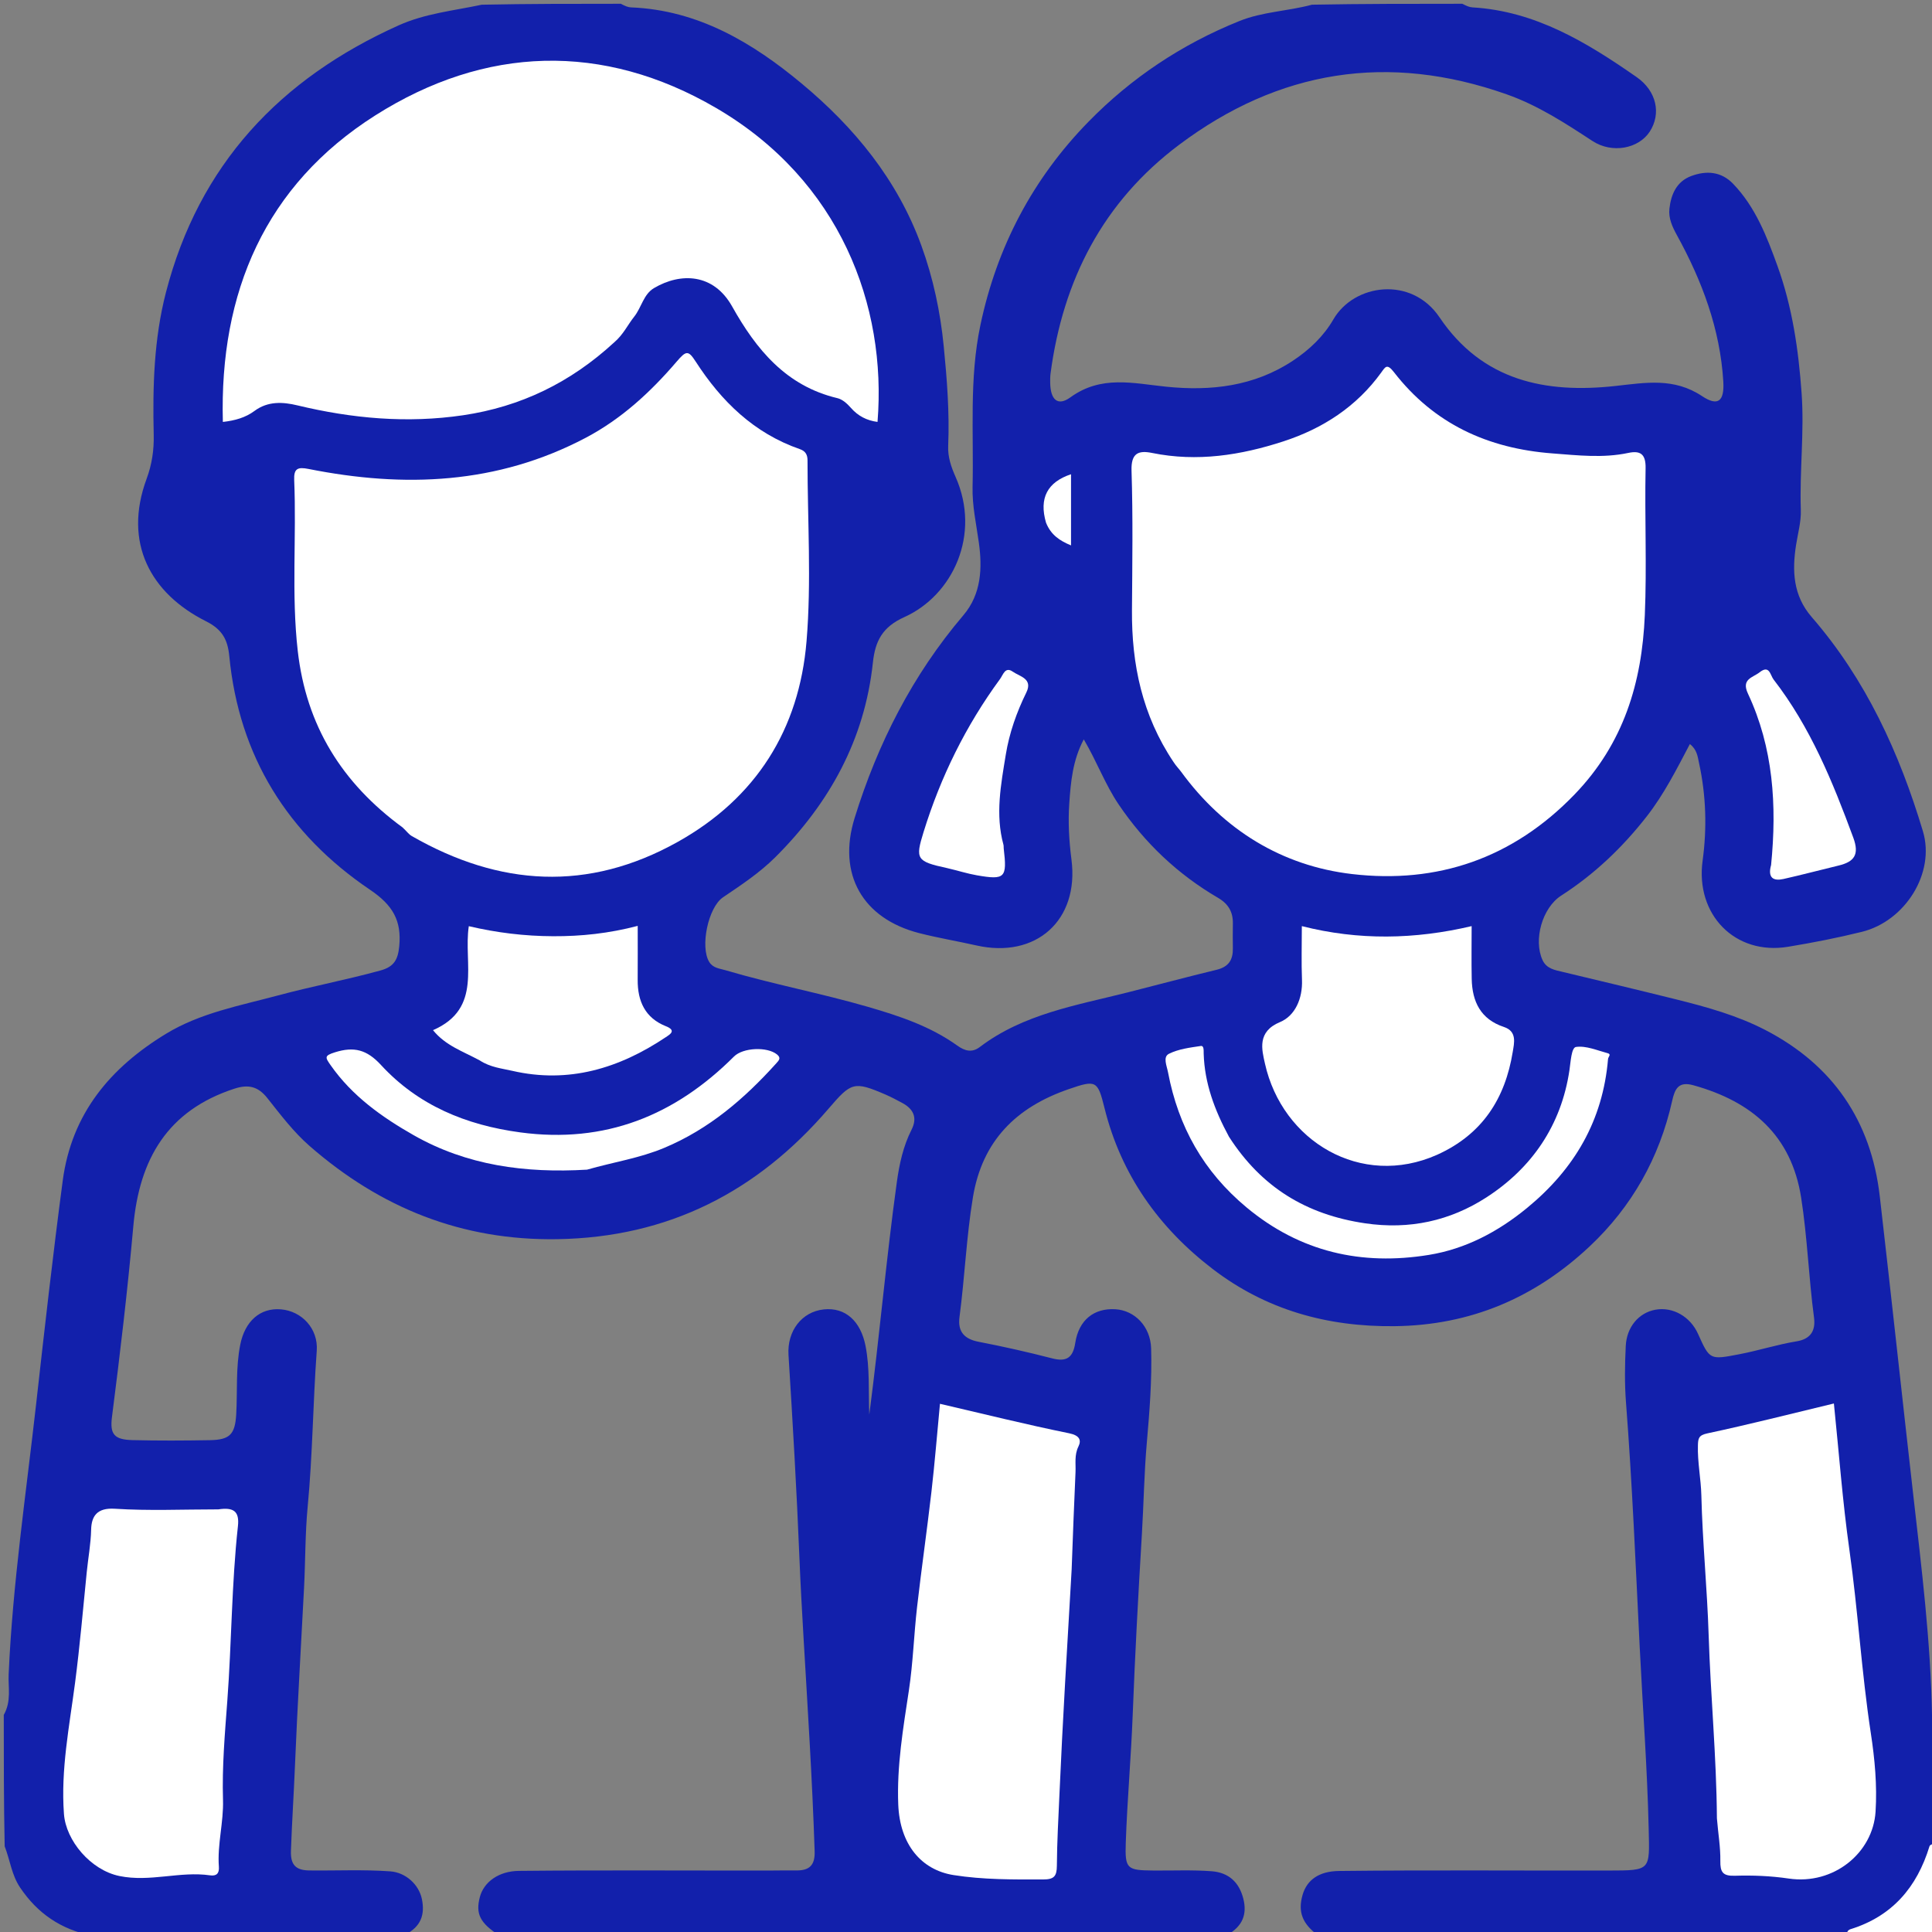
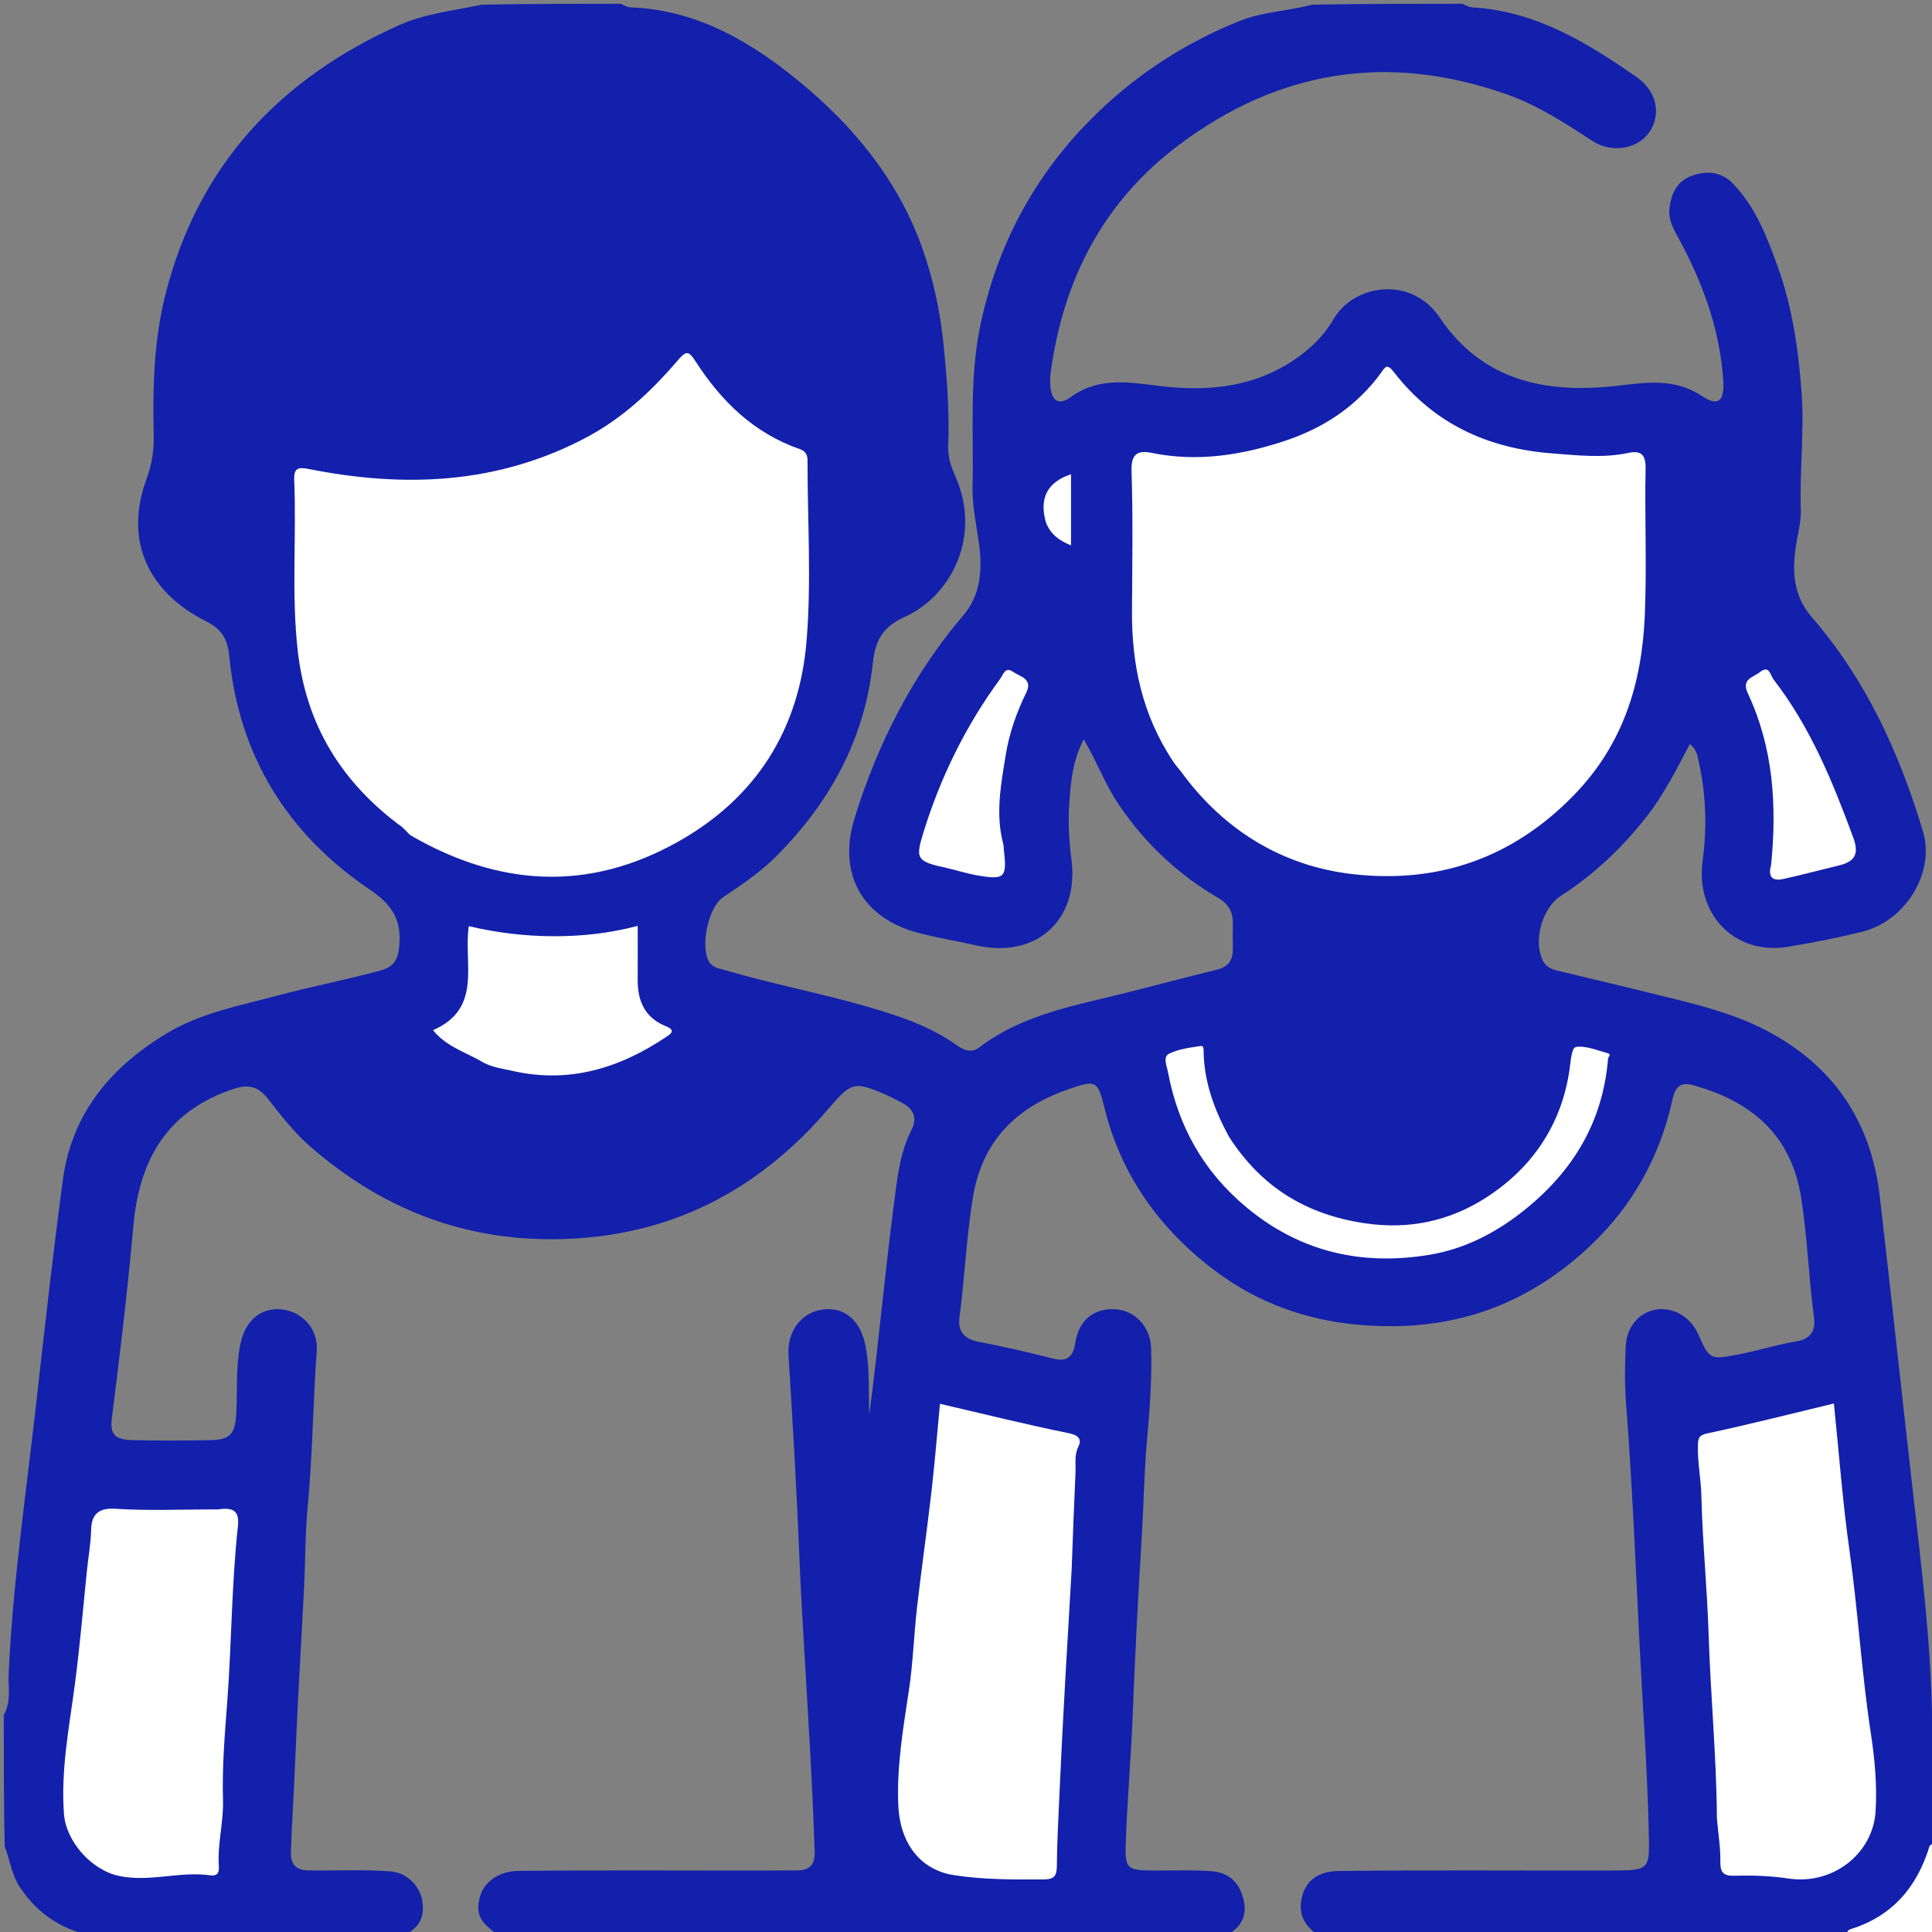
<svg xmlns="http://www.w3.org/2000/svg" version="1.1" id="Layer_1" x="0px" y="0px" width="100%" viewBox="0 0 512 512" enable-background="new 0 0 512 512" xml:space="preserve">
  <rect x="0" y="0" width="512" height="512" fill="#808080" stroke="none" />
  <path fill="#1220ab" opacity="1" stroke="none" d=" M512.754,457.687   C513,468.021 513,478.042 513,488.531   C511.051,494.373 509.999,499.967 505.519,504.368   C501.171,508.639 496.532,511.594 490.282,512.759   C443.312,513 396.625,513 349.469,513   C345.068,509.868 343.915,506.586 345.195,502.166   C346.346,498.19 349.555,495.888 354.847,495.828   C378.667,495.558 402.489,495.758 426.31,495.713   C437.574,495.692 437.169,495.716 436.918,484.721   C436.551,468.583 435.331,452.492 434.534,436.386   C433.465,414.809 432.566,393.212 430.904,371.664   C430.519,366.679 430.597,361.671 430.843,356.679   C431.088,351.684 434.279,347.891 438.698,347.089   C443.284,346.257 447.925,348.883 449.991,353.478   C453.127,360.451 453.114,360.387 461.001,358.875   C466.075,357.903 471.003,356.304 476.104,355.47   C479.731,354.877 481.213,352.767 480.73,349.131   C479.327,338.579 478.97,327.914 477.323,317.39   C474.733,300.842 464.219,291.902 448.774,287.607   C444.834,286.511 443.857,288.517 443.135,291.755   C439.777,306.802 432.463,319.793 421.29,330.29   C406.822,343.881 389.783,351.239 369.486,351.452   C351.597,351.639 335.454,347.071 321.404,336.32   C307.162,325.423 297.091,311.346 292.7,293.621   C290.89,286.312 290.49,286.123 283.153,288.658   C269.33,293.432 260.302,302.305 257.832,317.303   C256.099,327.831 255.671,338.474 254.278,349.022   C253.76,352.947 255.595,354.863 259.335,355.586   C265.873,356.849 272.374,358.313 278.82,359.979   C282.54,360.941 284.335,359.925 284.951,355.906   C285.889,349.789 289.941,346.635 295.56,346.961   C300.7,347.258 304.889,351.509 305.061,357.349   C305.305,365.661 304.648,374.005 303.925,382.248   C303.212,390.375 303.094,398.531 302.608,406.643   C301.653,422.568 300.783,438.516 300.176,454.47   C299.747,465.758 298.728,477.032 298.341,488.328   C298.103,495.318 298.648,495.642 305.64,495.709   C310.803,495.759 315.974,495.502 321.127,495.901   C325.567,496.245 328.383,498.763 329.496,503.185   C330.508,507.21 329.39,510.395 325.314,512.726   C260.979,513 196.958,513 132.469,513   C127.178,509.655 126.009,507.186 127.155,502.77   C128.206,498.724 132.203,495.86 137.502,495.805   C159.989,495.573 182.478,495.752 204.966,495.705   C206.965,495.7 208.965,495.652 210.962,495.684   C214.481,495.741 216.014,494.349 215.89,490.572   C215.268,471.624 214.038,452.711 212.935,433.789   C212.528,426.818 212.138,419.836 211.857,412.866   C211.133,394.921 210.078,376.999 208.962,359.079   C208.567,352.739 212.475,347.618 218.322,347.006   C224.066,346.405 228.084,350.14 229.369,356.648   C230.546,362.607 230.117,368.594 230.368,374.895   C233.084,354.167 234.846,333.648 237.673,313.258   C238.335,308.479 239.355,303.755 241.576,299.372   C243.148,296.271 242.141,293.925 239.144,292.313   C237.677,291.523 236.208,290.735 234.678,290.074   C226.245,286.432 225.567,286.833 219.547,293.844   C200.682,315.815 177.145,327.918 147.726,328.394   C122.427,328.803 100.865,320.125 82.058,303.708   C77.768,299.963 74.354,295.419 70.84,290.993   C68.424,287.951 65.879,287.288 62.12,288.511   C44.39,294.28 36.916,307.192 35.331,324.956   C33.824,341.848 31.827,358.702 29.672,375.531   C29.084,380.125 30.293,381.529 35.126,381.645   C41.953,381.81 48.786,381.781 55.614,381.66   C60.889,381.567 62.304,380.157 62.605,374.746   C62.947,368.608 62.451,362.447 63.674,356.327   C64.903,350.181 68.906,346.503 74.502,346.995   C79.945,347.473 84.371,352.069 83.941,357.969   C82.937,371.731 82.852,385.542 81.538,399.284   C80.858,406.403 80.946,413.572 80.58,420.711   C79.773,436.485 78.809,452.257 78.164,468.043   C77.859,475.516 77.367,482.986 77.102,490.468   C76.972,494.173 78.358,495.644 81.942,495.688   C89.103,495.776 96.274,495.412 103.424,495.928   C107.493,496.221 111.024,499.395 111.815,503.314   C112.62,507.303 111.638,510.596 107.319,512.723   C79.646,513 52.292,513 24.469,513   C16.033,511.291 9.921,507.031 5.333,500.227   C3.091,496.901 2.714,493.128 1.24,489.281   C1,477.646 1,466.292 1,454.469   C3.064,450.82 2.141,447.135 2.289,443.785   C3.356,419.656 6.916,395.799 9.603,371.846   C11.809,352.179 14.021,332.516 16.623,312.895   C18.987,295.059 29.286,282.903 44.032,273.94   C53.133,268.409 63.591,266.512 73.705,263.792   C82.707,261.371 91.881,259.654 100.879,257.172   C104.447,256.189 105.462,254.266 105.799,250.811   C106.467,243.963 104.095,239.868 98.072,235.801   C76.247,221.061 63.326,200.419 60.763,173.863   C60.343,169.506 58.879,166.791 54.62,164.656   C39.849,157.25 32.605,143.819 38.85,126.9   C40.279,123.03 40.831,119.223 40.736,115.202   C40.438,102.518 40.784,89.842 43.973,77.504   C52.716,43.677 74.168,20.863 105.651,6.719   C112.637,3.58 120.037,2.864 127.68,1.248   C140.021,1 152.042,1 164.531,1   C165.635,1.581 166.371,1.923 167.242,1.958   C184.985,2.671 199.424,11.297 212.445,22.132   C226.391,33.738 237.797,47.591 244.155,65.038   C247.314,73.707 249.2,82.646 250.099,91.759   C250.964,100.526 251.651,109.333 251.278,118.17   C251.155,121.081 252.051,123.713 253.221,126.343   C260.066,141.731 252.448,157.793 239.657,163.538   C233.881,166.133 231.936,169.844 231.327,175.575   C229.158,195.961 219.823,212.875 205.461,227.173   C201.324,231.291 196.449,234.525 191.616,237.787   C187.641,240.47 185.491,250.981 187.967,254.95   C188.977,256.571 190.715,256.661 192.291,257.128   C204.743,260.817 217.531,263.205 230.001,266.823   C238.338,269.241 246.555,271.967 253.703,277.1   C255.684,278.522 257.588,279.042 259.637,277.485   C271.185,268.711 285.18,266.445 298.683,263.038   C306.59,261.043 314.466,258.919 322.392,257.007   C325.614,256.23 326.765,254.388 326.722,251.319   C326.692,249.155 326.678,246.987 326.723,244.823   C326.788,241.692 325.557,239.55 322.766,237.919   C312.114,231.695 303.366,223.408 296.442,213.165   C292.885,207.904 290.727,201.914 287.212,195.938   C284.259,201.505 283.767,207.227 283.373,212.856   C283.027,217.814 283.301,222.791 283.948,227.79   C286.03,243.866 274.573,254.122 258.752,250.55   C253.718,249.414 248.624,248.571 243.622,247.292   C228.598,243.45 221.873,231.673 226.474,216.811   C232.597,197.038 241.82,178.891 255.307,163.044   C260.114,157.395 260.33,150.474 259.408,143.816   C258.724,138.885 257.623,134.036 257.741,129.009   C258.075,114.723 256.82,100.394 259.808,86.196   C264.181,65.413 273.705,47.345 288.461,32.257   C299.842,20.62 313.228,11.697 328.467,5.569   C334.625,3.092 341.122,2.998 347.696,1.244   C361.021,1 374.042,1 387.531,1   C388.64,1.573 389.378,1.907 390.245,1.958   C406.937,2.947 420.551,11.256 433.736,20.441   C439.042,24.138 440.273,30.156 437.2,34.881   C434.259,39.403 427.236,40.778 422.009,37.358   C414.755,32.612 407.575,27.925 399.281,24.998   C367.887,13.921 338.912,18.533 312.456,38.389   C292.327,53.498 281.691,74.221 278.412,98.942   C278.302,99.767 278.298,100.604 278.312,101.438   C278.388,105.936 280.298,107.746 283.667,105.3   C291.842,99.364 300.288,101.584 309.051,102.479   C320.824,103.681 332.32,102.42 342.624,95.6   C347.031,92.683 350.77,89.115 353.367,84.636   C358.836,75.2 374.058,73.067 381.484,84.088   C392.849,100.954 409.6,104.318 428.077,102.291   C436.14,101.407 443.615,100.022 451.075,104.984   C455.29,107.788 457.01,106.326 456.692,101.09   C455.848,87.181 451.07,74.458 444.427,62.371   C443.192,60.123 442.13,57.861 442.414,55.301   C442.839,51.468 444.351,48.068 448.213,46.642   C452.19,45.174 456.116,45.405 459.295,48.71   C465.234,54.884 468.243,62.718 471.064,70.528   C474.985,81.386 476.623,92.68 477.446,104.238   C478.183,114.586 476.883,124.822 477.237,135.109   C477.346,138.294 476.453,141.341 475.971,144.45   C474.92,151.219 475.142,157.796 480.128,163.536   C494.482,180.066 503.377,199.563 509.595,220.297   C512.914,231.368 504.898,244.102 493.426,246.943   C486.967,248.542 480.416,249.822 473.852,250.906   C459.786,253.228 449.255,242.359 451.21,228.093   C452.391,219.477 452.131,210.81 450.274,202.271   C449.905,200.57 449.741,198.634 447.831,197.188   C444.315,203.877 440.963,210.527 436.359,216.412   C429.947,224.609 422.53,231.686 413.746,237.335   C408.685,240.591 406.346,249.081 408.778,254.413   C409.841,256.744 412.09,257.079 414.148,257.572   C424.183,259.977 434.223,262.364 444.237,264.857   C452.337,266.873 460.428,269.127 467.818,272.954   C485.664,282.196 495.848,296.972 498.162,317.043   C501.191,343.303 504.01,369.588 506.996,395.853   C509.23,415.5 511.679,435.145 512.013,454.959   C512.027,455.795 512.079,456.623 512.754,457.687  z" />
  <path fill="none" opacity="1" stroke="none" d=" M107.469,513   C105.989,511.337 107.854,511.038 108.389,510.12   C109.843,507.625 110.807,505.246 109.13,502.319   C107.517,499.506 105.695,497.841 102.161,497.934   C94.167,498.144 86.155,497.794 78.166,498.091   C74.479,498.228 73.205,496.864 74.057,493.594   C76.208,485.335 74.961,476.861 75.748,468.495   C77.278,452.219 77.025,435.784 78.103,419.454   C78.941,406.766 79.15,394.028 80.288,381.402   C80.965,373.889 79.944,366.283 81.863,358.82   C83.02,354.32 78.615,349.326 73.978,349.005   C69.621,348.703 66.882,352.198 65.857,356.911   C64.119,364.905 66.106,373.053 64.151,381.02   C63.607,383.24 63.32,384.076 60.946,384.049   C50.614,383.933 40.279,383.922 29.948,384.053   C27.409,384.085 26.756,383.115 26.989,380.844   C27.792,373.016 28.486,365.177 29.329,357.353   C30.151,349.711 31.016,342.071 32.02,334.45   C33.582,322.595 33.322,310.249 41.002,299.98   C47.627,291.123 57.383,287.505 67.335,284.202   C68.578,283.79 69.286,284.587 69.774,285.401   C71.81,288.795 74.476,291.653 77.044,294.636   C91.915,311.911 110.554,321.858 133.16,325.102   C157.133,328.542 178.877,323.161 198.806,309.948   C207.945,303.889 215.423,295.889 221.848,287.049   C223.637,284.587 225.004,283.949 227.725,284.971   C232.427,286.737 237.161,288.337 241.566,290.861   C245.215,292.951 247.059,294.848 244.428,299.313   C240.474,306.021 239.776,313.724 238.955,321.353   C237.819,331.913 236.311,342.431 235.075,352.981   C233.971,362.413 233.025,371.863 231.99,381.303   C231.877,382.332 232.505,383.8 230.648,383.953   C228.77,384.108 229.265,382.662 228.967,381.602   C227.599,376.732 227.771,371.744 228.089,366.826   C228.361,362.622 226.941,358.696 226.86,354.555   C226.796,351.35 221.479,348.339 218.114,349.037   C213.654,349.962 209.832,355.099 211.212,359.185   C212.001,361.523 211.969,363.72 211.971,365.985   C211.984,382.208 213.788,398.344 214.203,414.561   C214.52,426.91 215.515,439.271 216.144,451.633   C216.79,464.324 217.765,476.992 218.096,489.709   C218.313,498.01 218.711,498 210.43,498   C186.764,498 163.096,498.104 139.432,497.906   C135.099,497.87 131.196,498.465 129.356,502.439   C127.561,506.319 129.566,509.781 132.339,512.739   C123.979,513 115.958,513 107.469,513  z" />
  <path fill="none" opacity="1" stroke="none" d=" M325.469,513   C324.004,510.716 326.689,510.148 327.188,508.335   C328.762,502.616 325.95,498.034 320.104,498.009   C311.954,497.974 303.804,498 295.64,498   C295.774,496.158 296,494.597 295.983,493.04   C295.794,476.481 297.765,460.02 298.194,443.476   C298.514,431.129 299.454,418.766 300.125,406.41   C300.833,393.383 301.715,380.372 302.171,367.327   C302.284,364.116 303.114,360.823 302.969,357.533   C302.76,352.817 298.936,348.927 294.806,349.001   C289.94,349.087 287.079,352.29 287.002,357.748   C286.986,358.914 286.951,360.083 287.009,361.247   C287.131,363.697 286.556,364.223 283.845,363.525   C274.427,361.103 264.919,359.009 255.387,357.077   C251.808,356.351 250.699,355.623 251.587,351.341   C253.145,343.836 253.223,336.03 254.012,328.359   C255.062,318.167 255.94,307.992 262.804,299.46   C267.896,293.13 274.424,289.257 281.869,286.59   C283.546,285.99 285.264,285.5 286.963,284.963   C293.09,283.027 292.864,283.13 294.079,289.252   C296.221,300.047 300.707,309.86 307.242,318.779   C319.664,335.733 336.584,345.893 356.999,348.636   C372.257,350.686 387.456,348.84 401.827,341.246   C416.938,333.262 427.886,321.783 435.45,306.899   C439.118,299.683 441.273,291.791 442.255,283.386   C452.212,285.843 461.83,288.789 469.557,296.029   C475.976,302.044 478.581,309.915 479.898,318.144   C481.757,329.762 481.593,341.638 483.934,353.227   C484.341,355.24 483.662,356.558 481.216,357.056   C471.528,359.028 461.824,360.995 452.267,363.503   C448.99,364.364 448.913,363.256 448.992,360.867   C449.115,357.168 448.691,353.63 445.551,351.08   C443.267,349.225 440.807,348.154 437.873,349.6   C434.921,351.056 432.768,352.827 432.946,356.703   C433.74,374.055 433.988,391.439 435.12,408.766   C435.971,421.788 436.215,434.846 437.21,447.828   C438.356,462.778 438.264,477.8 440.05,492.692   C440.58,497.117 439.099,498.156 434.698,498.116   C408.869,497.88 383.036,497.976 357.204,498.028   C353.727,498.035 349.826,497.047 347.847,501.529   C346.022,505.66 346.949,509.161 349.343,512.72   C341.312,513 333.625,513 325.469,513  z" />
  <path fill="none" opacity="1" stroke="none" d=" M513,457.531   C511.322,458.985 511.165,457.567 511.067,456.608   C510.007,446.338 509.118,436.049 507.971,425.788   C506.791,415.238 505.048,404.742 504.183,394.17   C503.607,387.132 502.768,380.136 501.973,373.132   C500.719,362.09 499.63,351.032 498.2,340.004   C497.066,331.254 496.511,322.429 495.066,313.693   C491.518,292.25 478.88,279.007 458.74,271.86   C442.804,266.205 426.229,263.18 409.916,259.081   C406.982,258.344 406.232,257.177 405.87,254.208   C404.662,244.298 407.36,237.988 416.716,232.087   C432.002,222.444 442.047,207.519 447.876,188.947   C451.66,196.593 453.751,203.664 453.888,211.072   C454.01,217.643 453.674,224.245 453.285,230.841   C452.558,243.196 462.184,250.736 473.792,248.603   C479.529,247.548 485.166,245.861 490.932,245.078   C503.46,243.377 510.644,229.415 507.004,219.182   C501.172,202.787 494.788,186.711 484.327,172.545   C482.956,170.689 481.612,168.551 479.938,167.316   C473.437,162.524 474.659,154.823 472.231,148.533   C471.973,147.866 472.049,146.79 472.43,146.201   C475.608,141.283 474.986,135.784 474.996,130.381   C475.013,121.032 475.665,111.694 475.033,102.332   C473.841,84.701 469.519,68.068 460,52.993   C457.843,49.577 455.226,47.209 450.723,47.973   C446.828,48.633 445.539,51.241 444.632,54.653   C444.013,56.979 444.933,58.639 445.932,60.4   C453.578,73.879 458.984,88.024 459.016,103.8   C459.018,104.927 458.915,106.027 459.542,107.172   C460.044,108.089 459.887,109.366 460.059,110.778   C454.616,108.323 449,107.511 444.184,104.191   C439.67,101.078 434.693,104.065 429.939,104.586   C413.398,106.398 397.789,104.611 385.102,92.476   C382.064,89.571 379.976,85.693 377.057,82.64   C371.392,76.715 360.474,77.772 356.087,84.758   C347.274,98.792 334.285,104.704 318.199,105.011   C311.269,105.143 304.433,104.689 297.638,103.115   C294.762,102.448 291.818,102.937 289.295,105.115   C287.357,106.789 285.016,107.747 282.376,108.38   C275.949,109.919 275.794,110.129 276.039,103.774   C276.788,84.309 283.293,67.07 295.548,51.773   C310.197,33.488 329.08,22.123 351.817,18.21   C377.508,13.789 401.416,19.315 422.659,35.052   C428.286,39.22 434.449,37.266 436.38,31.229   C437.66,27.224 435.658,24.422 432.808,22.467   C419.362,13.241 405.243,5.421 388.793,2.872   C388.25,2.787 387.808,2.052 387.659,1.31   C428.136,1 468.273,1.05 508.409,0.914   C511.983,0.902 513.111,1.444 513.108,5.403   C512.98,155.956 513,306.509 513,457.531  z" />
-   <path fill="none" opacity="1" stroke="none" d=" M127.531,1   C128.847,2.545 127.754,2.767 126.649,2.976   C109.728,6.171 94.484,13.129 81.188,24.019   C68.623,34.309 58.578,46.505 51.841,61.616   C43.554,80.204 42.721,99.641 42.979,119.39   C43.01,121.803 42.616,123.965 41.527,126.409   C34.649,141.826 41.327,156.699 56.623,162.771   C61.4,164.668 62.75,167.452 62.953,171.563   C63.878,190.23 71.394,205.958 83.381,220.037   C89.641,227.388 97.18,232.823 105.294,237.706   C105.436,237.791 105.634,237.817 105.736,237.932   C110.651,243.52 107.189,250.148 107.805,256.254   C108.103,259.206 104.606,258.446 102.535,259.082   C83.386,264.964 62.733,266.213 44.975,276.183   C30.552,284.28 20.878,296.419 18.938,313.728   C17.229,328.977 14.916,344.158 13.067,359.393   C11.862,369.311 11.12,379.284 9.972,389.21   C8.432,402.519 6.311,415.773 5.205,429.115   C4.607,436.316 3.041,443.406 3.003,450.649   C2.995,452.141 3.214,453.692 1.342,454.339   C1,304.446 1.012,154.893 0.925,5.339   C0.923,1.991 1.29,0.861 5.155,0.879   C45.79,1.075 86.427,1 127.531,1  z" />
  <path fill="none" opacity="1" stroke="none" d=" M347.531,1   C348.572,3.258 346.9,2.765 345.654,3.031   C331.023,6.159 317.612,12.061 305.5,20.868   C282.273,37.758 267.412,59.92 261.884,88.383   C258.809,104.218 260.628,120.094 260.054,135.943   C260.015,137.017 260.483,138.201 260.996,139.187   C264.56,146.044 261.028,152.898 260.68,159.684   C260.543,162.353 257.151,164.949 255.043,167.409   C241.223,183.536 233.028,202.511 227.217,222.64   C225.262,229.414 231.331,240.379 238.9,243.28   C247.081,246.416 255.756,248.209 264.468,248.89   C277.801,249.933 283.318,238.116 281.801,228.16   C280.004,216.356 281.184,200.027 287.35,189.058   C289.671,194.345 291.674,199.425 294.085,204.302   C300.961,218.215 311.345,228.872 324.904,236.347   C327.856,237.974 329.318,239.794 329.067,243.295   C328.734,247.933 330.303,253.321 328.421,257.06   C326.593,260.69 320.533,259.64 316.407,260.921   C303.885,264.81 290.894,266.93 278.359,270.885   C271.893,272.926 265.954,275.621 260.683,279.821   C258.153,281.837 256.227,282.703 253.135,279.863   C246.526,273.793 237.879,271.374 229.461,269.107   C215.701,265.401 201.771,262.33 187.933,258.908   C186.176,258.473 184.807,257.588 184.934,255.167   C185.168,250.68 185.098,246.168 184.966,241.673   C184.901,239.489 185.992,238.68 187.728,237.608   C199.256,230.485 209.293,221.761 216.495,210.062   C223.13,199.283 227.889,187.897 229.101,175.134   C229.362,172.385 230.143,169.675 230.026,166.851   C229.952,165.079 230.967,164.429 232.689,163.948   C246.173,160.183 252.18,151.014 253.699,138.831   C254.116,135.484 253.48,131.228 251.435,128.038   C248.936,124.141 248.946,119.997 248.985,115.701   C249.126,100.228 248.075,84.822 243.421,70.005   C236.855,49.101 223.363,33.015 206.097,20.106   C194.147,11.172 180.845,4.849 165.793,2.87   C165.256,2.8 164.808,2.053 164.659,1.311   C225.688,1 286.375,1 347.531,1  z" />
  <path fill="none" opacity="1" stroke="none" d=" M1,489.469   C1.883,487.706 2.614,489.005 2.733,489.38   C6.213,500.306 13.03,507.992 24.06,511.689   C24.321,511.777 24.473,512.192 24.338,512.728   C17.231,513 10.457,512.852 3.695,513.078   C1.26,513.159 0.877,512.501 0.936,510.243   C1.113,503.478 1,496.706 1,489.469  z" />
  <path fill="#ffffff" opacity="1" stroke="none" d=" M490.469,513   C488.706,512.113 490.012,511.378 490.384,511.263   C501.465,507.826 508.018,500.131 511.33,489.298   C511.453,488.897 512.06,488.645 512.721,488.661   C513,496.099 512.863,503.203 513.076,510.295   C513.149,512.703 512.537,513.133 510.252,513.066   C503.819,512.877 497.376,513 490.469,513  z" />
  <path fill="#ffffff" opacity="1" stroke="none" d=" M310.992,201.934   C302.684,189.547 299.881,176.047 299.982,161.712   C300.069,149.387 300.261,137.053 299.868,124.74   C299.717,120.03 301.73,119.308 305.34,120.042   C317.251,122.464 328.81,120.648 340.111,116.968   C350.557,113.566 359.504,107.773 366.054,98.705   C367.127,97.22 367.566,96.249 369.413,98.634   C380.002,112.303 394.254,118.863 411.434,120.16   C418.19,120.671 424.798,121.449 431.501,120.031   C434.649,119.365 436.175,120.254 436.099,124.08   C435.84,137.066 436.445,150.08 435.892,163.048   C435.131,180.873 430.315,197.019 417.286,210.525   C400.875,227.538 380.872,234.26 358.328,231.636   C339.8,229.479 324.289,219.991 313.018,204.537   C312.434,203.738 311.708,203.042 310.992,201.934  z" />
  <path fill="#ffffff" opacity="1" stroke="none" d=" M106.68,219.275   C90.556,207.467 81.147,192.238 78.906,172.484   C77.194,157.39 78.604,142.304 77.965,127.231   C77.834,124.155 78.896,123.706 81.75,124.275   C107.094,129.326 131.757,128.388 155.214,116.022   C164.733,111.004 172.441,103.861 179.281,95.879   C181.833,92.901 182.384,92.756 184.355,95.807   C191.171,106.359 199.817,114.813 211.979,119.028   C213.463,119.543 214.003,120.518 214.002,122   C213.991,137.988 215.065,154.066 213.741,169.944   C211.798,193.259 200.433,211.456 179.619,223.102   C155.832,236.412 132.337,234.878 109.129,221.565   C108.291,221.084 107.689,220.191 106.68,219.275  z" />
-   <path fill="#ffffff" opacity="1" stroke="none" d=" M162.75,90.747   C151.175,101.4 137.984,107.794 122.715,110.047   C107.863,112.238 93.303,110.91 78.803,107.425   C74.965,106.502 70.988,106.262 67.439,108.904   C65.083,110.657 62.307,111.451 59.06,111.816   C58.126,77.453 70.283,49.086 99.454,30.583   C128.527,12.142 159.771,11.094 189.794,28.626   C222.684,47.833 235.042,81.069 232.553,111.811   C229.703,111.445 227.386,110.251 225.465,108.053   C224.529,106.982 223.255,105.832 221.944,105.521   C208.341,102.299 200.433,92.652 194.02,81.209   C189.092,72.416 180.385,72.179 173.321,76.343   C170.531,77.988 170.003,81.492 168.069,83.919   C166.349,86.078 165.186,88.675 162.75,90.747  z" />
  <path fill="#ffffff" opacity="1" stroke="none" d=" M284,415.888   C282.824,436.13 281.619,455.885 280.757,475.665   C280.485,481.91 280.121,488.186 280.082,494.445   C280.064,497.273 279.294,498.069 276.452,498.076   C268.508,498.095 260.547,498.156 252.707,496.915   C244.106,495.553 238.473,488.762 238.048,478.25   C237.636,468.04 239.35,457.996 240.872,447.927   C241.972,440.643 242.191,433.231 243.031,425.902   C244.201,415.686 245.673,405.504 246.848,395.288   C247.727,387.648 248.34,379.978 249.101,372.02   C260.718,374.72 271.985,377.529 283.354,379.838   C286.012,380.378 286.651,381.591 285.803,383.318   C284.672,385.622 285.126,387.87 285.022,390.14   C284.634,398.559 284.333,406.983 284,415.888  z" />
  <path fill="#ffffff" opacity="1" stroke="none" d=" M455,481.886   C454.881,465.365 453.318,449.391 452.812,433.361   C452.422,421.014 451.179,408.683 450.876,396.301   C450.768,391.895 449.831,387.486 449.967,383.01   C450.022,381.187 450.154,380.352 452.484,379.856   C463.547,377.499 474.516,374.698 486.001,371.939   C487.35,384.988 488.291,397.886 490.101,410.661   C492.394,426.847 493.32,443.177 495.794,459.35   C496.832,466.132 497.483,473.107 497.045,480.097   C496.358,491.064 485.912,499.589 474.035,497.835   C469.23,497.126 464.498,496.948 459.744,497.093   C456.553,497.191 455.858,496.135 455.908,493.145   C455.968,489.559 455.333,485.961 455,481.886  z" />
  <path fill="#ffffff" opacity="1" stroke="none" d=" M57.865,400   C61.885,399.402 63.488,400.478 63.053,404.447   C61.369,419.824 61.39,435.316 60.24,450.742   C59.592,459.433 58.827,468.221 59.098,476.966   C59.284,482.959 57.56,488.764 58.004,494.723   C58.134,496.471 57.368,497.229 55.683,496.985   C47.682,495.827 39.804,498.841 31.656,497.166   C24.02,495.596 17.472,487.788 16.949,480.727   C16.076,468.941 18.391,457.485 19.898,445.921   C21.166,436.191 22.008,426.406 22.988,416.64   C23.364,412.89 24.062,409.198 24.152,405.384   C24.236,401.828 25.683,399.527 30.435,399.833   C39.383,400.411 48.395,400 57.865,400  z" />
-   <path fill="#ffffff" opacity="1" stroke="none" d=" M380.85,306.028   C360.703,314.996 339.808,302.451 335.222,281.848   C334.404,278.172 333.076,273.413 339.214,270.863   C343.208,269.204 345.234,264.625 345.039,259.682   C344.856,255.033 345,250.371 345,245.431   C360.054,249.253 374.915,248.975 390,245.431   C390,250.096 389.925,254.751 390.019,259.402   C390.14,265.44 392.376,270.115 398.566,272.162   C402.085,273.326 401.273,276.412 400.889,278.776   C398.888,291.062 392.899,300.594 380.85,306.028  z" />
  <path fill="#ffffff" opacity="1" stroke="none" d=" M127.137,281.023   C122.698,278.611 118.078,277.123 114.753,273.005   C128.006,267.234 122.759,255.268 124.237,245.446   C131.585,247.175 138.987,248.081 146.581,248.11   C154.047,248.139 161.316,247.374 169,245.368   C169,250.209 169.028,254.929 168.993,259.647   C168.95,265.316 170.954,269.772 176.484,271.966   C179.332,273.096 177.551,274.123 176.465,274.851   C164.079,283.15 150.672,287.218 135.772,283.785   C133.014,283.149 129.976,282.873 127.137,281.023  z" />
  <path fill="#ffffff" opacity="1" stroke="none" d=" M325.69,301.243   C334.332,314.67 346.184,321.88 361.731,324.184   C373.569,325.939 384.309,323.508 393.854,317.361   C405.945,309.575 413.751,298.213 415.917,283.629   C416.255,281.353 416.436,277.628 417.651,277.454   C420.333,277.071 423.282,278.372 426.085,279.121   C427.091,279.39 426.194,280.096 426.15,280.615   C424.775,296.941 417.275,309.792 404.66,320.141   C396.919,326.491 388.325,330.99 378.664,332.562   C360.888,335.453 344.591,331.837 330.344,319.973   C318.945,310.481 312.269,298.579 309.54,284.179   C309.203,282.396 308.115,280.097 309.791,279.261   C312.325,277.997 315.355,277.621 318.223,277.195   C319.11,277.063 318.963,278.453 318.987,279.227   C319.225,287.041 321.851,294.14 325.69,301.243  z" />
-   <path fill="#ffffff" opacity="1" stroke="none" d=" M155.566,309.972   C139.136,310.941 123.714,308.857 109.62,300.835   C101.215,296.052 93.355,290.471 87.652,282.334   C86.174,280.224 85.871,279.777 88.771,278.869   C93.806,277.292 97.209,278.153 100.953,282.221   C110.81,292.929 123.479,298.161 137.885,300.096   C160.349,303.112 178.822,295.661 194.515,279.99   C196.898,277.61 203.298,277.336 205.896,279.426   C207.07,280.37 206.438,280.997 205.722,281.79   C197.267,291.168 187.942,299.206 176.029,304.197   C169.504,306.931 162.663,307.946 155.566,309.972  z" />
  <path fill="#ffffff" opacity="1" stroke="none" d=" M250.953,230.044   C242.82,228.29 242.551,227.633 244.738,220.554   C249.27,205.883 255.953,192.318 265.028,179.938   C265.841,178.83 266.376,176.577 268.382,177.992   C270.22,179.289 273.801,179.833 271.986,183.526   C269.408,188.768 267.48,194.248 266.545,199.985   C265.256,207.892 263.727,215.843 265.924,223.865   C266.01,224.178 265.956,224.528 265.995,224.857   C266.917,232.649 266.357,233.258 258.875,231.963   C256.341,231.524 253.872,230.718 250.953,230.044  z" />
  <path fill="#ffffff" opacity="1" stroke="none" d=" M469.358,229.232   C470.926,213.361 469.936,198.137 463.223,183.816   C461.397,179.923 464.498,179.601 466.316,178.166   C468.937,176.097 469.117,178.917 470.016,180.079   C479.771,192.678 485.686,207.187 491.14,221.982   C492.817,226.532 491.364,228.391 487.223,229.385   C482.354,230.554 477.514,231.851 472.629,232.943   C470.024,233.525 468.387,232.7 469.358,229.232  z" />
  <path fill="#ffffff" opacity="1" stroke="none" d=" M277.209,138.524   C275.299,131.988 277.597,127.748 283.833,125.678   C283.833,131.903 283.833,138.119 283.833,144.538   C280.874,143.315 278.522,141.791 277.209,138.524  z" />
  <path fill="none" opacity="1" stroke="none" d=" M230.007,146.068   C230.001,140.041 230.001,134.429 230.001,128.511   C235.384,129.509 237.443,133.882 237.609,137.864   C237.766,141.624 235.602,145.671 231.199,147.301   C230.28,147.641 230.089,147.217 230.007,146.068  z" />
  <path fill="none" opacity="1" stroke="none" d=" M62,137.056   C62,140.798 62,144.066 62,147.506   C52.446,142.317 52.287,134.425 62,128.103   C62,131.203 62,133.893 62,137.056  z" />
  <path fill="none" opacity="1" stroke="none" d=" M457.374,129.846   C460.395,136.6 459.284,139.695 452.364,144.035   C452.364,137.781 452.364,131.74 452.364,125.612   C454.653,125.858 456.388,127.055 457.374,129.846  z" />
  <path fill="none" opacity="1" stroke="none" d=" M452.398,161.372   C454.482,162.163 456.727,158.639 457.737,160.972   C458.674,163.135 456.411,165.04 454.824,166.709   C453.866,167.716 452.707,168.16 451.406,168.543   C450.026,166.066 451.957,163.944 452.398,161.372  z" />
  <path fill="none" opacity="1" stroke="none" d=" M283.991,166.289   C279.945,166.041 278.467,162.945 276.355,158.545   C280.08,161.071 285.125,160.15 283.991,166.289  z" />
</svg>